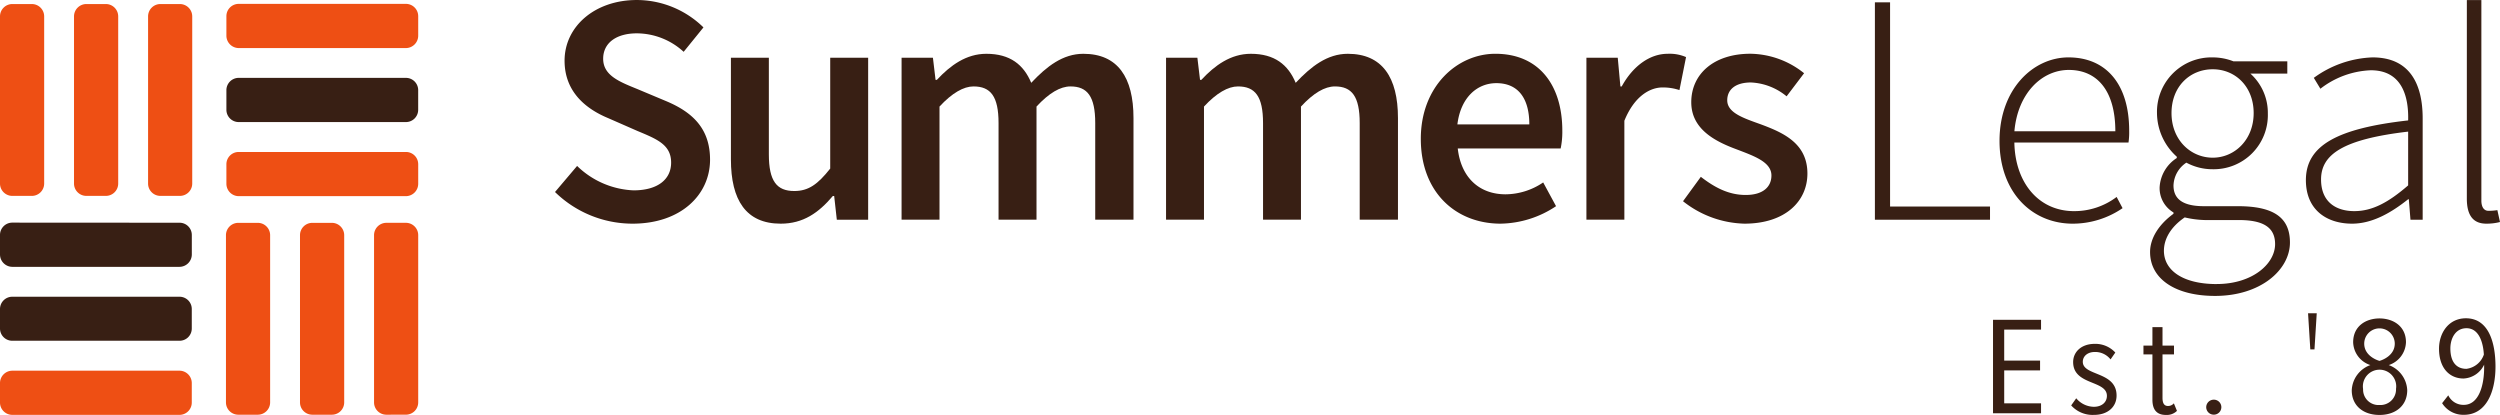
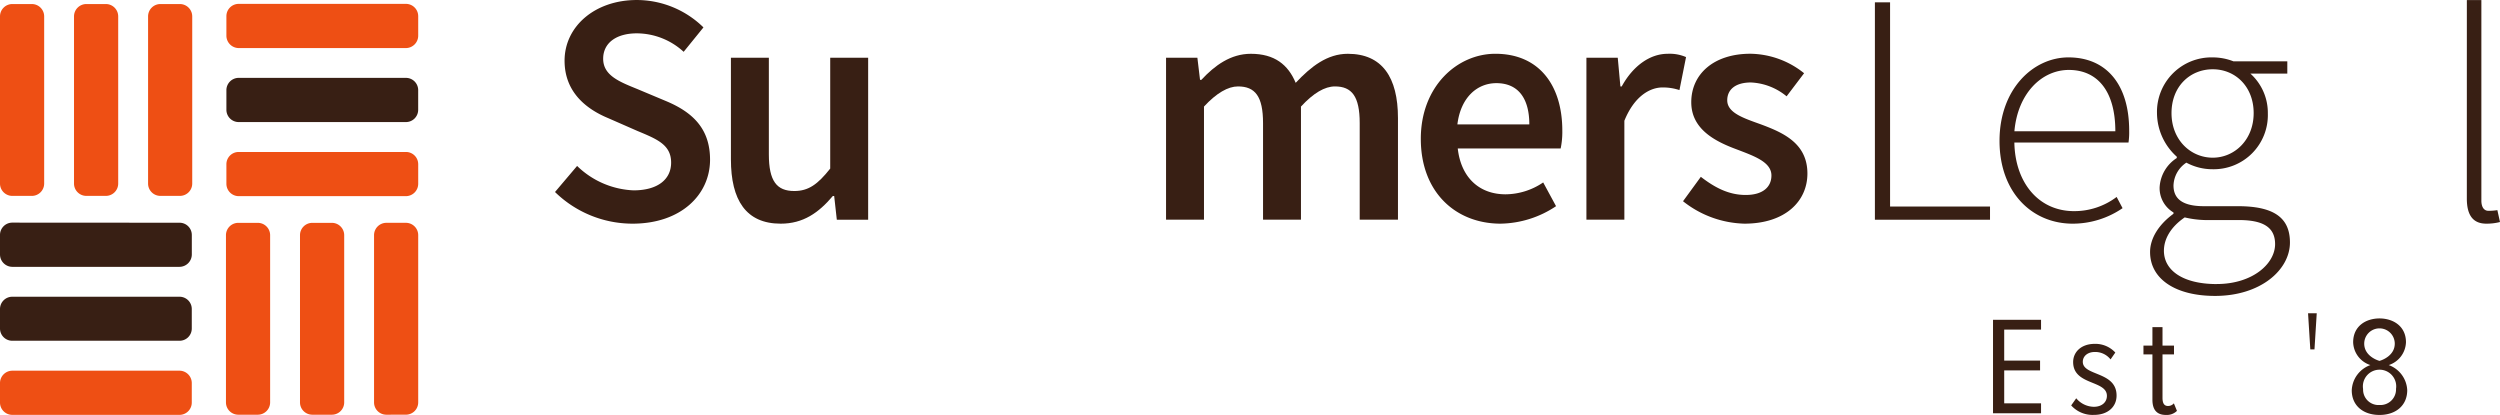
<svg xmlns="http://www.w3.org/2000/svg" width="410.67" height="68.162" viewBox="0 0 410.67 68.162">
  <g transform="translate(-113.353 -259.087)">
    <path d="M242.48,286.345a14.112,14.112,0,0,0,9.268,4.011c3.956,0,6.176-1.789,6.176-4.553,0-2.926-2.275-3.847-5.527-5.2l-4.824-2.114c-3.521-1.462-7.153-4.226-7.153-9.429,0-5.637,4.986-9.971,11.869-9.971a15.67,15.67,0,0,1,10.946,4.5l-3.252,4.01a11.444,11.444,0,0,0-7.694-3.035c-3.361,0-5.528,1.571-5.528,4.172,0,2.765,2.71,3.794,5.636,4.987l4.769,2c4.227,1.789,7.153,4.444,7.153,9.592,0,5.744-4.769,10.513-12.735,10.513a18.232,18.232,0,0,1-12.734-5.2Z" transform="translate(-34.327)" fill="#381f14" />
    <path d="M278.626,272.141h6.232v15.878c0,4.389,1.3,6.016,4.174,6.016,2.329,0,3.847-1.084,5.906-3.686V272.141h6.232v26.608h-5.148l-.434-3.9h-.216c-2.331,2.762-4.878,4.551-8.562,4.551-5.69,0-8.183-3.848-8.183-10.567Z" transform="translate(-45.207 -3.571)" fill="#381f14" />
-     <path d="M317.216,271.9h5.148l.433,3.63h.217c2.222-2.384,4.823-4.28,8.128-4.28,3.9,0,6.124,1.788,7.37,4.769,2.548-2.71,5.2-4.769,8.564-4.769,5.635,0,8.235,3.847,8.235,10.567V298.5h-6.285V282.626c0-4.389-1.3-6.016-4.065-6.016-1.681,0-3.523,1.084-5.581,3.306V298.5h-6.235V282.626c0-4.389-1.3-6.016-4.116-6.016-1.627,0-3.523,1.084-5.583,3.306V298.5h-6.232Z" transform="translate(-55.762 -3.326)" fill="#381f14" />
    <path d="M377.018,271.9h5.147l.435,3.63h.217c2.222-2.384,4.824-4.28,8.128-4.28,3.9,0,6.123,1.788,7.369,4.769,2.547-2.71,5.2-4.769,8.563-4.769,5.635,0,8.237,3.847,8.237,10.567V298.5h-6.285V282.626c0-4.389-1.3-6.016-4.066-6.016-1.68,0-3.52,1.084-5.582,3.306V298.5H392.95V282.626c0-4.389-1.3-6.016-4.118-6.016-1.627,0-3.523,1.084-5.582,3.306V298.5h-6.233Z" transform="translate(-72.12 -3.326)" fill="#381f14" />
    <path d="M446.867,271.246c7.208,0,11,5.2,11,12.627a13.3,13.3,0,0,1-.271,2.926H440.691c.541,4.822,3.575,7.533,7.856,7.533a11.118,11.118,0,0,0,6.178-1.951l2.113,3.9a16.791,16.791,0,0,1-9.1,2.872c-7.371,0-13.115-5.148-13.115-13.926C434.62,276.556,440.634,271.246,446.867,271.246Zm5.581,11.6c0-4.227-1.787-6.774-5.417-6.774-3.143,0-5.854,2.331-6.4,6.774Z" transform="translate(-87.876 -3.326)" fill="#381f14" />
    <path d="M472.069,271.9h5.148l.434,4.714h.217c1.9-3.467,4.715-5.364,7.533-5.364a6.748,6.748,0,0,1,3.034.541l-1.083,5.419a8.729,8.729,0,0,0-2.763-.433c-2.113,0-4.661,1.464-6.286,5.473V298.5h-6.233Z" transform="translate(-98.119 -3.326)" fill="#381f14" />
    <path d="M496.84,291.459c2.384,1.842,4.66,2.98,7.371,2.98,2.872,0,4.226-1.354,4.226-3.2,0-2.223-2.872-3.2-5.689-4.282-3.523-1.3-7.48-3.306-7.48-7.749,0-4.66,3.741-7.966,9.7-7.966a14.351,14.351,0,0,1,8.833,3.2l-2.872,3.794a9.9,9.9,0,0,0-5.852-2.276c-2.654,0-3.9,1.245-3.9,2.926,0,2.059,2.655,2.926,5.528,3.955,3.632,1.356,7.642,3.09,7.642,8.075,0,4.551-3.633,8.237-10.351,8.237a16.854,16.854,0,0,1-10.082-3.685Z" transform="translate(-104.094 -3.326)" fill="#381f14" />
    <path d="M537.3,259.609h2.492v33.544H556.21v2.168H537.3Z" transform="translate(-115.961 -0.143)" fill="#381f14" />
    <path d="M576.805,272.065c6.178,0,9.972,4.39,9.972,12.032a11.636,11.636,0,0,1-.11,1.951H567.918c.109,6.558,3.955,11.272,9.809,11.272a11.517,11.517,0,0,0,6.99-2.331l.976,1.842a14.493,14.493,0,0,1-8.183,2.548c-6.665,0-12.031-5.094-12.031-13.6S571.006,272.065,576.805,272.065Zm7.7,12.139c0-6.665-2.981-10.079-7.641-10.079-4.444,0-8.4,3.847-8.941,10.079Z" transform="translate(-123.669 -3.55)" fill="#381f14" />
    <path d="M603.368,297.753v-.218a4.635,4.635,0,0,1-2.276-4.171,6.113,6.113,0,0,1,2.819-4.769v-.217a9.7,9.7,0,0,1-3.253-7.153,8.948,8.948,0,0,1,9.158-9.159,9.289,9.289,0,0,1,3.415.651h8.835v2.005h-6.071a8.657,8.657,0,0,1,2.872,6.558,8.891,8.891,0,0,1-9.05,9.157,9.02,9.02,0,0,1-4.334-1.083,4.68,4.68,0,0,0-2.113,3.739c0,1.9,1.085,3.414,4.986,3.414h5.581c5.853,0,8.562,1.842,8.562,5.961,0,4.5-4.823,8.779-12.3,8.779-6.558,0-10.676-2.818-10.676-7.208C599.521,301.763,600.983,299.486,603.368,297.753Zm7.1,11.542c5.852,0,9.592-3.306,9.592-6.557,0-2.872-2.111-3.956-6.013-3.956h-5.583a16.083,16.083,0,0,1-3.252-.433c-2.384,1.626-3.415,3.63-3.415,5.473C601.795,307.073,604.939,309.3,610.467,309.3Zm6.071-28.071c0-4.39-3.036-7.207-6.722-7.207s-6.773,2.763-6.773,7.207c0,4.389,3.142,7.316,6.773,7.316C613.393,288.54,616.538,285.614,616.538,281.224Z" transform="translate(-132.981 -3.55)" fill="#381f14" />
-     <path d="M651.553,282.417c.11-3.956-1.029-8.237-6.123-8.237a14.356,14.356,0,0,0-8.292,3.035l-1.082-1.789a17.356,17.356,0,0,1,9.645-3.361c6.179,0,8.238,4.445,8.238,10.025v16.638h-2.005l-.271-3.36h-.11c-2.653,2.113-5.8,4.01-9.212,4.01-4.118,0-7.586-2.222-7.586-7.153C634.755,286.48,640.011,283.717,651.553,282.417Zm-8.832,14.9c2.98,0,5.636-1.463,8.832-4.227v-8.833c-10.675,1.247-14.306,3.739-14.306,7.858C637.247,295.856,639.741,297.319,642.721,297.319Z" transform="translate(-142.618 -3.55)" fill="#381f14" />
    <path d="M671.152,259.1h2.385v32.938c0,1.138.487,1.68,1.138,1.68a8.636,8.636,0,0,0,1.489-.108l.432,1.951a8.76,8.76,0,0,1-2.247.271c-2.114,0-3.2-1.3-3.2-4.118Z" transform="translate(-152.574 -0.004)" fill="#381f14" />
    <path d="M118.588,260a2.032,2.032,0,0,1,2.021,2.027v27.461a2.03,2.03,0,0,1-2.021,2.028H115.37a2.028,2.028,0,0,1-2.017-2.028V262.023A2.03,2.03,0,0,1,115.37,260Z" transform="translate(0 -0.249)" fill="#ee4f14" />
    <path d="M135.323,260a2.032,2.032,0,0,1,2.025,2.027V289.5a2.027,2.027,0,0,1-2.025,2.014h-3.215a2.027,2.027,0,0,1-2.019-2.014V262.023A2.032,2.032,0,0,1,132.108,260Z" transform="translate(-4.578 -0.249)" fill="#ee4f14" />
    <path d="M152.068,260a2.033,2.033,0,0,1,2.021,2.027V289.5a2.025,2.025,0,0,1-2.021,2.014H148.85a2.022,2.022,0,0,1-2.013-2.014V262.023A2.029,2.029,0,0,1,148.85,260Z" transform="translate(-9.159 -0.249)" fill="#ee4f14" />
    <path d="M196.054,265.19a2.036,2.036,0,0,1-2.018,2.033H166.573a2.042,2.042,0,0,1-2.027-2.025V261.98a2.021,2.021,0,0,1,2.027-2.018h27.463a2.023,2.023,0,0,1,2.018,2.018Z" transform="translate(-14.003 -0.239)" fill="#ee4f14" />
    <path d="M196.054,298.683a2.033,2.033,0,0,1-2.018,2.026H166.565a2.036,2.036,0,0,1-2.019-2.026v-3.223a2.014,2.014,0,0,1,2.019-2.009h27.471a2.011,2.011,0,0,1,2.018,2.009Z" transform="translate(-14.003 -9.4)" fill="#ee4f14" />
    <path d="M199.949,340.993a2.024,2.024,0,0,1-2.018-2.025V311.5a2.031,2.031,0,0,1,2.018-2.028h3.218a2.026,2.026,0,0,1,2.018,2.028v27.463a2.019,2.019,0,0,1-2.018,2.025Z" transform="translate(-23.134 -13.783)" fill="#ee4f14" />
    <path d="M183.208,340.993a2.023,2.023,0,0,1-2.02-2.025V311.491a2.027,2.027,0,0,1,2.02-2.014h3.218a2.03,2.03,0,0,1,2.023,2.014v27.477a2.025,2.025,0,0,1-2.023,2.025Z" transform="translate(-18.555 -13.783)" fill="#ee4f14" />
    <path d="M166.471,340.993a2.026,2.026,0,0,1-2.025-2.025V311.491a2.03,2.03,0,0,1,2.025-2.014h3.206a2.031,2.031,0,0,1,2.025,2.014v27.477a2.027,2.027,0,0,1-2.025,2.025Z" transform="translate(-13.975 -13.783)" fill="#ee4f14" />
    <path d="M113.353,344.932a2.035,2.035,0,0,1,2.017-2.025h27.468a2.031,2.031,0,0,1,2.018,2.025v3.214a2.021,2.021,0,0,1-2.018,2.018H115.37a2.026,2.026,0,0,1-2.017-2.018Z" transform="translate(0 -22.927)" fill="#ee4f14" />
    <path d="M196.05,281.939a2.015,2.015,0,0,1-2.015,2.016H166.565a2.021,2.021,0,0,1-2.019-2.016v-3.22a2.024,2.024,0,0,1,2.019-2.025h27.471a2.018,2.018,0,0,1,2.015,2.025Z" transform="translate(-14.003 -4.816)" fill="#381f14" />
    <path d="M113.353,328.193a2.018,2.018,0,0,1,2.017-2.009h27.468a2.014,2.014,0,0,1,2.018,2.009v3.222a2.007,2.007,0,0,1-2.018,2H115.37a2.012,2.012,0,0,1-2.017-2Z" transform="translate(0 -18.353)" fill="#381f14" />
    <path d="M113.353,311.454a2.024,2.024,0,0,1,2.017-2.026l27.468.017a2.01,2.01,0,0,1,2.024,2.009v3.21a2.037,2.037,0,0,1-2.024,2.026H115.37a2.037,2.037,0,0,1-2.017-2.026Z" transform="translate(0 -13.77)" fill="#381f14" />
    <g transform="translate(440.742 310.546)">
      <path d="M564.01,346.754V331.4H571.9v1.611h-6.052V338.1h5.891v1.611h-5.891v5.408H571.9v1.634Z" transform="translate(-564.01 -330.327)" fill="#381f14" />
      <path d="M581.685,346.955l.828-1.174a3.834,3.834,0,0,0,2.9,1.4c1.289,0,2.14-.737,2.14-1.8,0-2.6-5.546-1.7-5.546-5.547,0-1.656,1.335-2.991,3.544-2.991a4.451,4.451,0,0,1,3.383,1.427l-.782,1.127a3.2,3.2,0,0,0-2.578-1.22c-1.22,0-1.98.713-1.98,1.611,0,2.371,5.547,1.542,5.547,5.547,0,1.841-1.427,3.175-3.705,3.175A4.715,4.715,0,0,1,581.685,346.955Z" transform="translate(-568.845 -331.817)" fill="#381f14" />
      <path d="M599.5,344.972v-7.434h-1.473v-1.449H599.5v-3.038h1.657v3.038h1.887v1.449h-1.887v7.135c0,.851.253,1.334.9,1.334a1.24,1.24,0,0,0,.966-.437l.507,1.243a2.392,2.392,0,0,1-1.8.667C600.215,347.48,599.5,346.629,599.5,344.972Z" transform="translate(-573.315 -330.777)" fill="#381f14" />
-       <path d="M612.219,350.68a1.243,1.243,0,0,1,1.219-1.219,1.231,1.231,0,1,1,0,2.461A1.232,1.232,0,0,1,612.219,350.68Z" transform="translate(-577.197 -335.266)" fill="#381f14" />
      <path d="M636.672,329.921l-.371,5.932h-.685l-.371-5.932Z" transform="translate(-583.495 -329.921)" fill="#381f14" />
      <path d="M645.127,342.893a4.6,4.6,0,0,1,3.061-4.143A4.057,4.057,0,0,1,645.357,335c0-2.669,2.117-3.911,4.326-3.911s4.35,1.242,4.35,3.911a4.087,4.087,0,0,1-2.831,3.751,4.611,4.611,0,0,1,3.038,4.12c0,2.532-1.887,4.073-4.557,4.073C646.99,346.943,645.127,345.4,645.127,342.893Zm7.272-.23a2.738,2.738,0,1,0-5.409.023,2.53,2.53,0,0,0,2.692,2.624A2.566,2.566,0,0,0,652.4,342.663Zm-.207-7.433a2.508,2.508,0,0,0-5.017,0c0,1.887,1.91,2.67,2.508,2.831C650.282,337.9,652.192,337.117,652.192,335.23Z" transform="translate(-586.198 -330.24)" fill="#381f14" />
-       <path d="M665.367,345l1.012-1.289a2.748,2.748,0,0,0,2.555,1.566c2.485,0,3.337-3.245,3.337-6.122v-.483a3.954,3.954,0,0,1-3.383,2.278c-2.232,0-4.028-1.634-4.028-4.9,0-2.6,1.589-4.994,4.419-4.994,3.659,0,4.856,3.843,4.856,7.939,0,4.12-1.5,7.917-5.2,7.917A4.114,4.114,0,0,1,665.367,345Zm6.857-7.986c-.091-1.725-.69-4.326-2.854-4.326-1.841,0-2.646,1.725-2.646,3.313,0,2.439,1.173,3.36,2.623,3.36A3.479,3.479,0,0,0,672.224,337.016Z" transform="translate(-591.595 -330.231)" fill="#381f14" />
    </g>
  </g>
</svg>